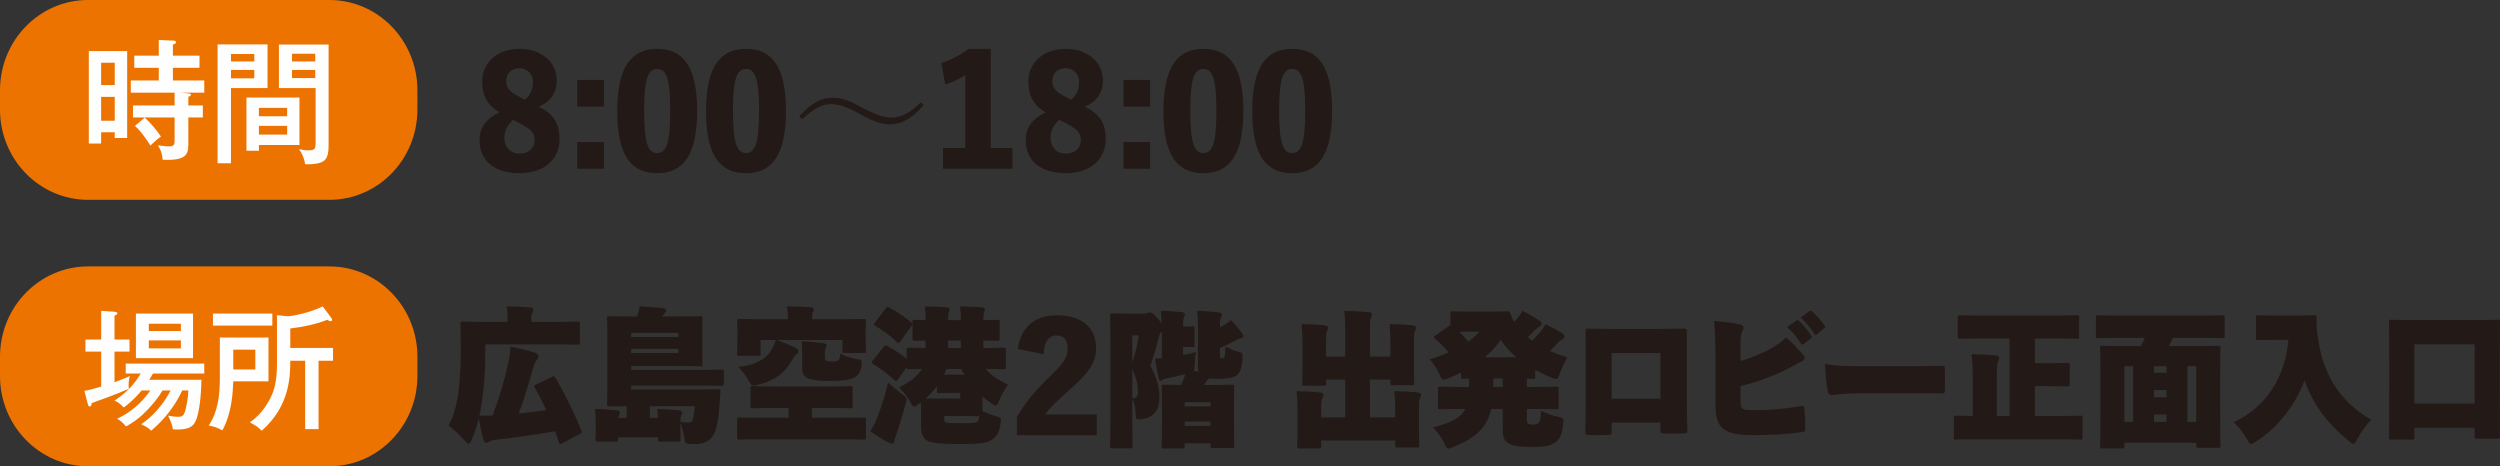
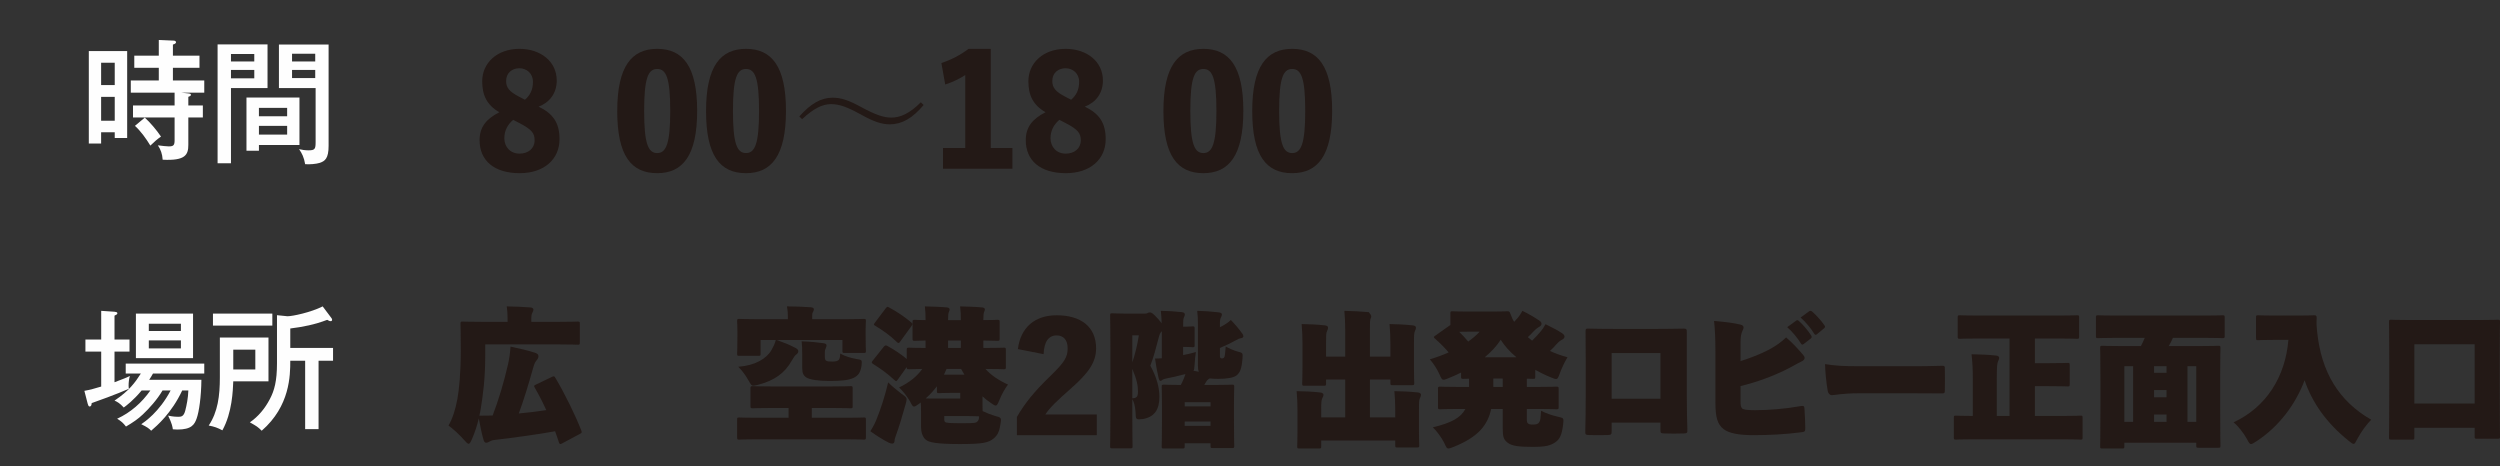
<svg xmlns="http://www.w3.org/2000/svg" width="563.001px" height="105px" viewBox="0 0 563.001 105" version="1.1">
  <rect x="0" y="0" width="563.001" height="105" fill="#333333" stroke="none" />
  <title>Group 36</title>
  <g id="Page-1" stroke="none" stroke-width="1" fill="none" fill-rule="evenodd">
    <g id="Artboard" transform="translate(-821.999, -1074)">
      <g id="Group-36" transform="translate(821.999, 1074)">
-         <path d="M94.001,24.663 C94.001,35.896 85.128,45.001 74.178,45.001 L19.829,45.001 C8.878,45.001 1.31894495e-13,35.896 1.31894495e-13,24.663 L1.31894495e-13,20.338 C1.31894495e-13,9.105 8.878,0 19.829,0 L74.178,0 C85.128,0 94.001,9.105 94.001,20.338 L94.001,24.663 Z" id="Fill-1" fill="#ED7300" />
        <path d="M32.606,26.488 C33.687,27.431 35.29,29.313 36.256,30.757 C35.29,31.434 34.913,31.788 33.862,32.789 C32.869,31.169 31.76,29.608 30.39,28.341 L32.606,26.488 Z M42.47,21.042 C42.675,21.071 42.996,21.071 42.996,21.366 C42.996,21.602 42.675,21.719 42.412,21.808 L42.412,23.749 L45.682,23.749 L45.682,26.459 L42.412,26.459 L42.412,32.612 C42.412,34.848 41.769,36.233 36.633,35.968 C36.548,34.642 36.195,33.699 35.556,32.73 C36.195,32.848 37.801,32.966 38.006,32.966 C39.086,32.966 39.32,32.701 39.32,31.552 L39.32,26.459 L29.952,26.459 L29.952,23.749 L39.32,23.749 L39.32,20.865 L29.456,20.865 L29.456,18.126 L35.76,18.126 L35.76,15.271 L30.241,15.271 L30.241,12.532 L35.76,12.532 L35.76,9 L39.115,9.147 C39.261,9.147 39.641,9.206 39.641,9.53 C39.641,9.766 39.29,9.943 38.94,10.031 L38.94,12.532 L44.923,12.532 L44.923,15.271 L38.94,15.271 L38.94,18.126 L46.001,18.126 L46.001,20.865 L40.78,20.865 L42.47,21.042 Z M22.772,27.195 L25.838,27.195 L25.838,21.808 L22.772,21.808 L22.772,27.195 Z M22.772,19.157 L25.838,19.157 L25.838,14.123 L22.772,14.123 L22.772,19.157 Z M28.638,11.504 L28.638,31.081 L25.838,31.081 L25.838,29.785 L22.772,29.785 L22.772,32.318 L20.001,32.318 L20.001,11.504 L28.638,11.504 Z" id="Fill-4" fill="#FEFEFE" />
        <path d="M65.768,17.58 L70.989,17.58 L70.989,15.754 L65.768,15.754 L65.768,17.58 Z M65.768,13.835 L70.989,13.835 L70.989,12.096 L65.768,12.096 L65.768,13.835 Z M74.001,10.03 L74.001,32.836 C74.001,35.711 73.168,36.281 72.033,36.671 C71.198,36.94 69.675,37.06 68.72,36.97 C68.451,35.411 68.007,34.545 67.35,33.585 C68.036,33.762 68.753,33.855 69.466,33.855 C70.929,33.855 71.078,33.555 71.078,31.936 L71.078,19.829 L62.816,19.829 L62.816,10.03 L74.001,10.03 Z M58.311,30.317 L64.666,30.317 L64.666,28.338 L58.311,28.338 L58.311,30.317 Z M58.308,26.182 L64.663,26.182 L64.663,24.293 L58.308,24.293 L58.308,26.182 Z M67.439,32.656 L58.311,32.656 L58.311,33.942 L55.505,33.942 L55.505,21.958 L67.439,21.958 L67.439,32.656 Z M52.016,17.64 L57.266,17.64 L57.266,15.754 L52.016,15.754 L52.016,17.64 Z M52.013,13.835 L57.263,13.835 L57.263,12.156 L52.013,12.156 L52.013,13.835 Z M60.248,10 L60.248,19.829 L52.016,19.829 L52.016,36.761 L49.001,36.761 L49.001,10 L60.248,10 Z" id="Fill-6" fill="#FEFEFE" />
-         <path d="M94.001,84.663 C94.001,95.895 85.128,105 74.178,105 L19.829,105 C8.879,105 0.001,95.895 0.001,84.663 L0.001,80.337 C0.001,69.105 8.879,60 19.829,60 L74.178,60 C85.128,60 94.001,69.105 94.001,80.337 L94.001,84.663 Z" id="Fill-8" fill="#ED7300" />
        <path d="M33.513,78.454 L40.742,78.454 L40.742,76.663 L33.513,76.663 L33.513,78.454 Z M33.513,74.548 L40.742,74.548 L40.742,72.904 L33.513,72.904 L33.513,74.548 Z M30.606,80.653 L43.473,80.653 L43.473,70.617 L30.606,70.617 L30.606,80.653 Z M31.899,87.932 C30.048,90.161 28.46,91.336 27.872,91.776 C26.964,90.778 26.347,90.455 25.788,90.22 C29.136,87.959 30.4,86.171 31.723,84.115 L28.313,84.115 L28.313,81.886 L46.001,81.886 L46.001,84.115 L34.454,84.115 C34.219,84.588 33.84,85.143 33.604,85.525 L45.354,85.525 C45.324,89.283 44.825,92.745 44.296,94.21 C43.796,95.62 43.152,96.736 39.919,96.736 C39.566,96.736 39.301,96.706 38.922,96.677 C38.863,96.207 38.772,95.473 37.864,93.594 C38.949,93.861 40.007,93.861 40.124,93.861 C40.8,93.861 41.388,93.829 41.741,92.393 C42.035,91.218 42.358,89.665 42.417,87.932 L41.036,87.932 C38.625,93.068 35.365,95.855 34.042,97 C33.572,96.501 33.19,96.207 31.811,95.532 C32.487,95.062 35.865,92.833 38.422,87.932 L36.6,87.932 C35.395,90.014 33.513,92.07 32.164,93.332 C31.047,94.387 29.959,95.121 28.372,96.06 C27.725,95.238 27.346,94.886 26.376,94.301 C29.43,92.892 31.929,90.69 33.866,87.932 L31.899,87.932 Z M29.166,76.457 L29.166,79.185 L25.788,79.185 L25.788,86.083 C28.081,85.202 28.254,85.143 29.254,84.673 C29.048,85.319 28.96,86.141 28.96,86.846 C28.96,87.14 28.989,87.345 29.019,87.551 C26.552,88.667 21.529,90.484 20.647,90.778 C20.617,91.101 20.588,91.541 20.176,91.541 C19.912,91.541 19.824,91.16 19.735,90.866 L19.001,88.018 C20.294,87.786 21.44,87.463 22.79,87.052 L22.79,79.185 L19.236,79.185 L19.236,76.457 L22.79,76.457 L22.79,70 L25.817,70.206 C26.082,70.235 26.435,70.294 26.435,70.529 C26.435,70.793 26.17,70.91 25.788,71.086 L25.788,76.457 L29.166,76.457 Z" id="Fill-9" fill="#FEFEFE" />
        <path d="M71.741,96.64 L68.72,96.64 L68.72,81.232 L65.371,81.232 C65.371,84.558 65.311,91.454 58.938,97 C57.98,96.07 57.89,96.04 56.274,95.11 C58.19,93.794 59.683,91.964 60.761,89.894 C61.779,87.978 62.378,85.848 62.378,81.832 L62.378,70.98 L64.742,71.22 C65.88,71.22 70.005,70.35 72.669,69 L74.671,71.67 C74.734,71.76 74.794,71.909 74.794,72.026 C74.794,72.206 74.671,72.329 74.465,72.329 C74.225,72.329 73.956,72.179 73.686,72.026 C70.873,73.106 68.242,73.616 65.371,73.976 L65.371,78.352 L75.001,78.352 L75.001,81.232 L71.741,81.232 L71.741,96.64 Z M52.532,83.208 L57.498,83.208 L57.498,78.742 L52.532,78.742 L52.532,83.208 Z M47.958,73.319 L61.33,73.319 L61.33,70.62 L47.958,70.62 L47.958,73.319 Z M60.462,76.016 L60.462,85.878 L52.532,85.878 C52.446,87.918 52.296,92.924 50.081,96.91 C49.003,96.34 48.288,96.07 47.001,95.83 C49.063,92.744 49.512,89.144 49.512,84.978 L49.512,76.016 L60.462,76.016 Z" id="Fill-10" fill="#FEFEFE" />
        <path d="M118.214,22.459 C119.336,21.522 120.022,20.257 120.022,18.412 C120.022,16.536 118.589,15.371 116.969,15.371 C115.32,15.371 113.979,16.405 113.979,18.25 C113.979,19.739 114.726,20.647 116.845,21.746 L118.214,22.459 Z M115.568,26.989 C114.415,27.96 113.576,29.32 113.576,31.133 C113.576,33.074 114.913,34.596 117.001,34.596 C118.964,34.596 120.394,33.431 120.394,31.618 C120.394,30 119.774,29.191 117.064,27.765 L115.568,26.989 Z M126.001,31.36 C126.001,35.824 122.576,39 117.032,39 C111.301,39 108.001,36.184 108.001,31.555 C108.001,28.64 109.497,26.765 112.452,25.276 C109.589,23.625 108.592,21.393 108.592,18.283 C108.592,14.239 111.892,11 116.969,11 C121.798,11 125.378,13.882 125.378,18.121 C125.378,21.033 123.758,23.074 121.299,24.014 C124.6,25.632 126.001,27.669 126.001,31.36 L126.001,31.36 Z" id="Fill-11" fill="#231916" />
-         <path d="M130.001,38 L136.001,38 L136.001,31.992 L130.001,31.992 L130.001,38 Z M130.001,24.008 L136.001,24.008 L136.001,18 L130.001,18 L130.001,24.008 Z" id="Fill-12" fill="#231916" />
        <path d="M145.063,24.984 C145.063,32.363 145.969,34.47 148.002,34.47 C150.033,34.47 150.938,32.3 150.938,24.984 C150.938,17.571 150.033,15.533 148.002,15.533 C145.969,15.533 145.063,17.571 145.063,24.984 M157.001,24.951 C157.001,35.051 153.749,39 148.002,39 C142.188,39 139.001,35.117 139.001,25.016 C139.001,14.886 142.284,11 148.002,11 C153.749,11 157.001,14.886 157.001,24.951" id="Fill-13" fill="#231916" />
        <path d="M165.063,24.984 C165.063,32.363 165.969,34.47 168.002,34.47 C170.033,34.47 170.938,32.3 170.938,24.984 C170.938,17.571 170.033,15.533 168.002,15.533 C165.969,15.533 165.063,17.571 165.063,24.984 M177.001,24.951 C177.001,35.051 173.749,39 168.002,39 C162.188,39 159.001,35.117 159.001,25.016 C159.001,14.886 162.284,11 168.002,11 C173.749,11 177.001,14.886 177.001,24.951" id="Fill-14" fill="#231916" />
        <path d="M180.001,26.226 C182.572,23.356 184.858,22 187.526,22 C189.462,22 191.205,22.612 193.967,24.129 C197.27,25.903 199.015,26.483 200.76,26.483 C202.761,26.483 204.918,25.515 207.366,23.033 L208.001,23.646 C205.491,26.647 203.079,28 200.381,28 C198.571,28 196.794,27.418 193.967,25.838 C190.732,24.064 189.016,23.451 187.144,23.451 C185.24,23.451 183.271,24.386 180.635,26.838 L180.001,26.226 Z" id="Fill-15" fill="#231916" />
        <path d="M223.12,33.324 L228.001,33.324 L228.001,38 L212.369,38 L212.369,33.324 L217.376,33.324 L217.376,16.903 C216.138,17.71 214.502,18.516 212.864,19.033 L212.001,14.195 C214.225,13.452 216.292,12.389 218.116,11 L223.12,11 L223.12,33.324 Z" id="Fill-16" fill="#231916" />
        <path d="M241.214,22.459 C242.336,21.522 243.022,20.257 243.022,18.412 C243.022,16.536 241.589,15.371 239.969,15.371 C238.32,15.371 236.979,16.405 236.979,18.25 C236.979,19.739 237.726,20.647 239.845,21.746 L241.214,22.459 Z M238.568,26.989 C237.415,27.96 236.576,29.32 236.576,31.133 C236.576,33.074 237.913,34.596 240.001,34.596 C241.964,34.596 243.394,33.431 243.394,31.618 C243.394,30 242.774,29.191 240.064,27.765 L238.568,26.989 Z M249.001,31.36 C249.001,35.824 245.576,39 240.032,39 C234.301,39 231.001,36.184 231.001,31.555 C231.001,28.64 232.497,26.765 235.452,25.276 C232.589,23.625 231.592,21.393 231.592,18.283 C231.592,14.239 234.892,11 239.969,11 C244.798,11 248.378,13.882 248.378,18.121 C248.378,21.033 246.758,23.074 244.299,24.014 C247.6,25.632 249.001,27.669 249.001,31.36 L249.001,31.36 Z" id="Fill-17" fill="#231916" />
-         <path d="M253.001,38 L259.001,38 L259.001,31.992 L253.001,31.992 L253.001,38 Z M253.001,24.008 L259.001,24.008 L259.001,18 L253.001,18 L253.001,24.008 Z" id="Fill-18" fill="#231916" />
        <path d="M268.063,24.984 C268.063,32.363 268.969,34.47 271.002,34.47 C273.033,34.47 273.938,32.3 273.938,24.984 C273.938,17.571 273.033,15.533 271.002,15.533 C268.969,15.533 268.063,17.571 268.063,24.984 M280.001,24.951 C280.001,35.051 276.749,39 271.002,39 C265.188,39 262.001,35.117 262.001,25.016 C262.001,14.886 265.284,11 271.002,11 C276.749,11 280.001,14.886 280.001,24.951" id="Fill-19" fill="#231916" />
        <path d="M288.063,24.984 C288.063,32.363 288.969,34.47 291.002,34.47 C293.033,34.47 293.938,32.3 293.938,24.984 C293.938,17.571 293.033,15.533 291.002,15.533 C288.969,15.533 288.063,17.571 288.063,24.984 M300.001,24.951 C300.001,35.051 296.749,39 291.002,39 C285.188,39 282.001,35.117 282.001,25.016 C282.001,14.886 285.284,11 291.002,11 C296.749,11 300.001,14.886 300.001,24.951" id="Fill-20" fill="#231916" />
        <path d="M126.548,99.877 C126.17,100.074 126.012,100.074 125.855,99.582 C125.573,98.795 125.322,97.942 125.008,97.119 C121.42,97.778 116.04,98.531 111.258,99.09 C110.944,99.12 110.629,99.221 110.218,99.448 C109.936,99.615 109.683,99.713 109.525,99.713 C109.211,99.713 109.021,99.482 108.896,99.057 C108.52,97.778 108.174,96.168 107.827,94.233 C107.42,95.907 106.916,97.45 106.287,98.893 C105.972,99.582 105.783,99.94 105.529,99.94 C105.311,99.94 104.996,99.646 104.525,99.09 C103.392,97.808 101.944,96.496 101.001,95.84 C101.912,94.267 102.573,92.232 103.013,89.802 C103.392,87.67 103.77,84.062 103.77,78.844 C103.77,75.071 103.706,73.167 103.706,72.936 C103.706,72.444 103.735,72.414 104.21,72.414 C104.429,72.414 105.468,72.478 108.267,72.478 L114.307,72.478 L114.307,71.691 C114.307,70.707 114.246,69.887 114.121,69 C115.944,69.033 117.645,69.1 119.439,69.231 C119.879,69.261 120.129,69.459 120.129,69.723 C120.129,69.951 120.036,70.148 119.911,70.379 C119.815,70.543 119.658,70.901 119.658,71.527 L119.658,72.478 L126.077,72.478 C128.875,72.478 129.851,72.414 130.072,72.414 C130.544,72.414 130.576,72.444 130.576,72.936 L130.576,77.103 C130.576,77.598 130.544,77.629 130.072,77.629 C129.851,77.629 128.875,77.565 126.077,77.565 L109.275,77.565 L109.275,80.059 C109.275,85.21 108.771,88.982 108.267,92.034 C108.174,92.593 108.081,93.116 107.953,93.611 C109.021,93.611 109.904,93.611 110.944,93.577 C112.359,89.869 113.46,86.127 114.404,82.06 C114.686,80.812 114.875,79.533 114.969,78.057 C116.92,78.449 118.935,78.941 120.476,79.436 C121.073,79.63 121.262,79.861 121.262,80.223 C121.262,80.551 121.073,80.879 120.823,81.173 C120.508,81.535 120.319,81.963 120.036,82.944 C118.996,86.652 117.992,89.966 116.827,93.116 C118.996,92.918 121.105,92.657 123.024,92.362 C122.206,90.558 121.326,88.851 120.444,87.342 C120.351,87.178 120.287,87.047 120.287,86.95 C120.287,86.816 120.415,86.753 120.665,86.619 L124.283,84.882 C124.754,84.651 124.85,84.684 125.101,85.143 C127.209,88.687 129.507,93.38 130.891,96.891 C131.08,97.383 131.048,97.48 130.608,97.711 L126.548,99.877 Z" id="Fill-21" fill="#231916" />
-         <path d="M148.138,94.099 L148.138,93.871 C148.138,93.322 148.106,92.835 148.013,92.088 C149.748,92.154 151.389,92.25 152.999,92.412 C153.376,92.445 153.598,92.607 153.598,92.865 C153.598,93.159 153.472,93.385 153.376,93.613 C153.282,93.841 153.218,94.132 153.218,94.876 L153.218,95.005 C154.071,95.137 154.734,95.168 155.114,95.168 C155.584,95.168 155.806,95.005 155.932,94.651 C156.154,94.033 156.408,92.835 156.469,91.473 L146.339,91.473 L146.339,94.099 L148.138,94.099 Z M142.141,79.505 L152.777,79.505 L152.777,78.566 L142.141,78.566 L142.141,79.505 Z M142.141,75.907 L152.777,75.907 L152.777,74.967 L142.141,74.967 L142.141,75.907 Z M153.376,71.272 C156.373,71.272 157.48,71.206 157.699,71.206 C158.175,71.206 158.204,71.239 158.204,71.722 C158.204,71.984 158.143,72.827 158.143,74.514 L158.143,79.181 C158.143,80.868 158.204,81.712 158.204,81.97 C158.204,82.459 158.175,82.489 157.699,82.489 C157.48,82.489 156.373,82.426 153.376,82.426 L142.141,82.426 L142.141,83.299 L158.236,83.299 C161.204,83.299 162.276,83.236 162.498,83.236 C162.971,83.236 163.001,83.269 163.001,83.756 L163.001,86.382 C163.001,86.868 162.971,86.901 162.498,86.901 C162.276,86.901 161.204,86.835 158.236,86.835 L142.141,86.835 L142.141,87.712 L157.448,87.712 C160.413,87.712 161.487,87.646 161.709,87.646 C162.183,87.646 162.244,87.712 162.244,88.198 C162.148,89.038 162.118,90.209 162.054,91.019 C161.739,95.753 161.108,97.731 160.065,98.769 C159.154,99.709 158.047,100 156.311,100 C155.964,100 155.648,100 155.301,99.967 C154.322,99.871 154.322,99.871 154.164,98.865 C153.945,97.341 153.566,96.143 153.218,95.297 L153.218,96.983 C153.218,98.151 153.282,98.703 153.282,98.928 C153.282,99.415 153.25,99.448 152.777,99.448 L148.676,99.448 C148.2,99.448 148.171,99.415 148.171,98.928 L148.171,98.475 L139.206,98.475 L139.206,98.928 C139.206,99.415 139.177,99.448 138.703,99.448 L134.599,99.448 C134.126,99.448 134.094,99.415 134.094,98.928 C134.094,98.67 134.158,98.283 134.158,97.374 L134.158,95.429 C134.158,93.97 134.126,93.418 134.001,92.088 C135.736,92.154 137.22,92.22 138.987,92.412 C139.367,92.445 139.586,92.607 139.586,92.865 C139.586,93.03 139.556,93.223 139.428,93.451 C139.334,93.646 139.241,93.937 139.241,94.033 L139.241,94.099 L141.134,94.099 L141.134,91.473 C138.829,91.506 137.409,91.536 137.22,91.536 C136.746,91.536 136.714,91.506 136.714,91.019 C136.714,90.791 136.778,89.299 136.778,86.802 L136.778,75.874 C136.778,73.379 136.714,71.951 136.714,71.722 C136.714,71.239 136.746,71.206 137.22,71.206 C137.442,71.206 138.546,71.272 141.543,71.272 L143.468,71.272 L143.625,70.849 C143.815,70.297 143.909,69.81 144.005,69 C145.74,69.096 147.443,69.162 149.432,69.423 C149.78,69.456 149.999,69.714 149.999,69.942 C149.999,70.201 149.841,70.396 149.684,70.558 C149.368,70.849 149.243,71.011 149.149,71.272 L153.376,71.272 Z" id="Fill-22" fill="#231916" />
        <path d="M180.659,79.874 C180.659,78.514 180.627,77.804 180.533,76.866 C182.338,76.929 184.111,77.091 185.438,77.286 C185.884,77.348 186.136,77.51 186.136,77.771 C186.136,77.999 186.071,78.19 185.945,78.451 C185.852,78.678 185.755,78.903 185.755,79.323 L185.755,80.359 C185.755,80.781 185.819,81.039 186.01,81.201 C186.262,81.395 186.737,81.428 187.434,81.428 C188.164,81.428 188.639,81.3 188.858,81.072 C189.081,80.844 189.207,80.392 189.207,79.616 C190.347,80.263 191.613,80.62 192.879,80.844 C194.145,81.039 194.145,81.039 194.019,82.303 C193.828,83.855 193.26,84.631 192.184,85.116 C191.138,85.601 189.617,85.796 186.801,85.796 C184.301,85.796 182.4,85.505 181.608,85.02 C180.975,84.631 180.659,84.079 180.659,82.851 L180.659,79.874 Z M173.758,91.88 C170.812,91.88 169.737,91.946 169.514,91.946 C169.039,91.946 169.007,91.913 169.007,91.427 L169.007,87.479 C169.007,86.994 169.039,86.961 169.514,86.961 C169.737,86.961 170.812,87.027 173.758,87.027 L187.276,87.027 C190.221,87.027 191.296,86.961 191.519,86.961 C191.994,86.961 192.023,86.994 192.023,87.479 L192.023,91.427 C192.023,91.913 191.994,91.946 191.519,91.946 C191.296,91.946 190.221,91.88 187.276,91.88 L182.813,91.88 L182.813,94.081 L190.728,94.081 C193.354,94.081 194.274,94.015 194.494,94.015 C194.968,94.015 195.001,94.048 195.001,94.534 L195.001,98.482 C195.001,98.967 194.968,99 194.494,99 C194.274,99 193.354,98.934 190.728,98.934 L170.276,98.934 C167.648,98.934 166.73,99 166.508,99 C166.033,99 166.001,98.967 166.001,98.482 L166.001,94.534 C166.001,94.048 166.033,94.015 166.508,94.015 C166.73,94.015 167.648,94.081 170.276,94.081 L177.588,94.081 L177.588,91.88 L173.758,91.88 Z M171.287,79.616 C171.287,80.101 171.258,80.131 170.78,80.131 L166.508,80.131 C166.033,80.131 166.001,80.101 166.001,79.616 C166.001,79.355 166.065,78.741 166.065,75.83 L166.065,74.569 C166.065,73.272 166.001,72.592 166.001,72.334 C166.001,71.849 166.033,71.816 166.508,71.816 C166.76,71.816 167.712,71.882 170.37,71.882 L177.429,71.882 L177.429,71.136 C177.429,70.585 177.365,69.68 177.21,69 C179.012,69 180.785,69.066 182.59,69.195 C183.033,69.228 183.287,69.389 183.287,69.647 C183.287,69.875 183.191,70.069 183.065,70.294 C182.939,70.489 182.907,70.779 182.907,71.136 L182.907,71.882 L190.631,71.882 C193.292,71.882 194.242,71.816 194.494,71.816 C194.968,71.816 195.001,71.849 195.001,72.334 C195.001,72.562 194.939,73.242 194.939,74.05 L194.939,75.44 C194.939,78.127 195.001,78.741 195.001,78.969 C195.001,79.454 194.968,79.487 194.494,79.487 L190.221,79.487 C189.746,79.487 189.714,79.454 189.714,78.969 L189.714,76.573 L174.927,76.573 C176.48,77.124 177.746,77.609 179.076,78.319 C179.519,78.547 179.774,78.741 179.774,79.098 C179.774,79.388 179.616,79.646 179.235,79.907 C178.98,80.101 178.728,80.491 178.253,81.3 C176.735,83.984 174.455,85.7 170.654,86.67 C170.212,86.766 169.895,86.862 169.672,86.862 C169.23,86.862 169.072,86.572 168.597,85.733 C167.806,84.34 167.079,83.402 166.253,82.594 C170.021,82.333 172.618,80.781 173.758,78.807 C174.136,78.127 174.549,77.316 174.707,76.573 L171.287,76.573 L171.287,79.616 Z" id="Fill-23" fill="#231916" />
        <path d="M213.508,78.359 L216.381,78.359 L216.381,76.684 L213.508,76.684 L213.508,78.359 Z M212.649,93.693 L212.649,94.286 C212.649,94.614 212.649,94.842 212.808,95.009 C213.062,95.271 214.019,95.304 216.602,95.304 C219.602,95.304 219.823,95.271 220.175,94.842 C220.367,94.647 220.464,94.416 220.494,93.76 C220.048,93.76 219.091,93.693 217.689,93.693 L212.649,93.693 Z M217.178,84.371 C216.921,83.942 216.667,83.514 216.443,83.088 L213.16,83.088 L212.584,84.371 L217.178,84.371 Z M216.251,89.754 L216.251,88.474 L214.435,88.474 C212.392,88.474 211.722,88.538 211.501,88.538 C211.022,88.538 210.99,88.505 210.99,88.012 L210.99,86.997 C210.287,87.915 209.49,88.833 208.471,89.72 C208.982,89.754 209.779,89.754 210.863,89.754 L216.251,89.754 Z M202.729,76.915 C202.57,77.146 202.472,77.243 202.345,77.243 C202.251,77.243 202.124,77.176 201.964,77.015 C200.497,75.568 198.74,74.353 197.146,73.401 C196.925,73.271 196.798,73.17 196.798,73.073 C196.798,72.976 196.892,72.875 197.019,72.678 L199.443,69.462 C199.635,69.231 199.729,69.1 199.889,69.1 C199.986,69.1 200.081,69.167 200.273,69.264 C202.026,70.216 203.559,71.234 205.185,72.581 C205.374,72.745 205.472,72.845 205.472,72.976 C205.472,73.073 205.41,73.204 205.28,73.401 L202.729,76.915 Z M202.186,85.486 C202.026,85.681 201.932,85.815 201.802,85.815 C201.708,85.815 201.581,85.748 201.421,85.584 C199.986,84.237 198.422,83.088 196.668,82.003 C196.446,81.842 196.316,81.742 196.316,81.611 C196.316,81.514 196.381,81.413 196.508,81.249 L198.997,78.131 C199.316,77.736 199.476,77.702 199.889,77.933 C201.294,78.72 202.824,79.675 204.196,80.854 L204.196,78.818 C204.196,78.325 204.229,78.295 204.707,78.295 C204.899,78.295 205.918,78.359 208.436,78.359 L208.436,76.684 C206.842,76.717 206.174,76.751 206.015,76.751 C205.537,76.751 205.504,76.717 205.504,76.225 L205.504,72.547 C205.504,72.055 205.537,72.021 206.015,72.021 C206.174,72.021 206.842,72.088 208.436,72.088 C208.436,70.939 208.406,70.052 208.28,69 C209.714,69.033 211.852,69.1 213.254,69.231 C213.638,69.264 213.86,69.462 213.86,69.66 C213.86,69.821 213.798,69.988 213.7,70.216 C213.573,70.544 213.508,70.906 213.508,71.891 L213.508,72.088 L216.381,72.088 C216.381,70.939 216.348,70.052 216.221,69 C217.656,69.033 219.794,69.1 221.196,69.231 C221.58,69.264 221.801,69.462 221.801,69.66 C221.801,69.821 221.739,69.988 221.642,70.216 C221.515,70.544 221.453,70.906 221.453,71.891 L221.453,72.088 C223.558,72.088 224.417,72.021 224.609,72.021 C225.087,72.021 225.12,72.055 225.12,72.547 L225.12,76.225 C225.12,76.717 225.087,76.751 224.609,76.751 C224.417,76.751 223.558,76.717 221.453,76.684 L221.453,78.359 L221.707,78.359 C224.704,78.359 225.787,78.295 226.012,78.295 C226.49,78.295 226.522,78.325 226.522,78.818 L226.522,82.629 C226.522,83.122 226.49,83.155 226.012,83.155 C225.787,83.155 224.736,83.088 221.928,83.088 C223.142,84.468 224.896,85.647 227.001,86.602 C226.33,87.486 225.631,88.702 225.055,90.116 C224.704,90.936 224.547,91.331 224.225,91.331 C224.004,91.331 223.685,91.134 223.174,90.772 C222.472,90.313 221.834,89.787 221.261,89.261 L221.261,90.41 C221.261,91.395 221.261,92.085 221.291,92.578 C222.088,92.973 223.015,93.334 224.066,93.663 C225.439,94.021 225.566,94.021 225.312,95.435 C225.055,97.24 224.642,97.994 223.812,98.717 C222.631,99.702 221.388,100 216.156,100 C210.83,100 209.139,99.605 208.471,99.012 C207.736,98.389 207.417,97.24 207.417,96.188 L207.417,92.511 C207.417,91.626 207.385,91.033 207.352,90.641 L206.972,90.936 C206.396,91.331 206.11,91.559 205.853,91.559 C205.537,91.559 205.345,91.201 204.929,90.377 C204.229,89.195 203.399,88.146 202.472,87.258 C204.834,86.109 206.461,84.796 207.704,83.088 C205.696,83.122 204.899,83.155 204.707,83.155 C204.229,83.155 204.196,83.122 204.196,82.663 L202.186,85.486 Z M203.015,88.672 C203.845,89.261 204.164,89.459 204.164,89.951 C204.164,90.246 204.066,90.608 203.91,91.164 C203.207,93.693 202.472,96.125 201.708,98.225 C201.581,98.587 201.454,98.915 201.454,99.277 C201.454,99.605 201.262,99.9 200.943,99.9 C200.686,99.9 200.465,99.833 200.113,99.672 C198.965,99.079 197.53,98.225 196.001,97.109 C196.7,95.994 197.019,95.368 197.403,94.416 C198.392,91.954 199.251,89.325 200.019,86.109 C200.751,86.863 201.932,87.851 203.015,88.672 L203.015,88.672 Z" id="Fill-24" fill="#231916" />
        <path d="M229.227,78.615 C229.841,73.728 233.06,71 237.954,71 C243.394,71 246.843,73.573 246.843,78.456 C246.843,81.472 245.263,83.88 241.302,87.372 C237.922,90.356 236.407,91.812 235.409,93.337 L247.001,93.337 L247.001,98 L229.001,98 L229.001,93.909 C230.741,90.893 232.834,88.259 236.506,84.706 C239.758,81.566 240.434,80.424 240.434,78.427 C240.434,76.521 239.469,75.537 237.954,75.537 C236.118,75.537 235.12,76.997 235.024,79.757 L229.227,78.615 Z" id="Fill-25" fill="#231916" />
        <path d="M266.792,95.905 L272.612,95.905 L272.612,94.925 L266.792,94.925 L266.792,95.905 Z M266.795,91.526 L272.615,91.526 L272.615,90.58 L266.795,90.58 L266.795,91.526 Z M254.992,89.697 C256.046,89.664 256.271,89.271 256.271,88.097 C256.271,86.888 256.016,85.452 254.992,83.066 L254.992,89.697 Z M254.992,75.521 L254.992,81.63 C255.631,79.734 256.143,77.644 256.463,75.521 L254.992,75.521 Z M266.439,79.963 C267.336,79.8 268.295,79.57 269.32,79.277 C269.189,79.997 269.095,81.007 269.033,81.986 C268.967,82.803 268.967,83.229 268.775,83.489 C269.16,83.556 269.574,83.622 269.959,83.719 C269.832,83.359 269.767,82.903 269.767,82.316 L269.767,73.036 C269.767,71.763 269.734,71.046 269.607,70 C271.173,70.033 272.644,70.13 274.308,70.327 C274.915,70.39 275.172,70.523 275.172,70.816 C275.172,71.076 275.042,71.34 274.947,71.5 C274.82,71.696 274.725,72.156 274.725,72.809 L274.725,73.692 C275.394,73.362 275.906,73.069 276.353,72.743 C276.641,72.546 276.898,72.349 277.185,72.056 C278.017,72.906 279.074,74.146 279.743,75.095 C280.001,75.422 280.001,75.585 280.001,75.782 C280.001,75.945 279.779,76.141 279.456,76.172 C279.136,76.205 278.787,76.368 278.432,76.565 C277.153,77.284 275.874,77.871 274.725,78.361 L274.725,80.06 C274.725,80.32 274.725,80.42 274.82,80.583 C274.882,80.68 275.012,80.713 275.172,80.713 C275.427,80.713 275.587,80.647 275.717,80.42 C275.841,80.19 275.906,79.604 276.034,78.034 C276.833,78.491 277.763,78.884 278.624,79.144 C279.906,79.474 279.906,79.474 279.808,80.747 C279.616,83.099 279.231,83.882 278.562,84.469 C277.89,85.092 276.226,85.319 274.34,85.319 C273.571,85.319 272.934,85.288 272.422,85.222 C272.357,85.288 272.262,85.319 272.165,85.385 C271.845,85.612 271.652,85.875 271.525,86.135 L271.205,86.691 L273.414,86.691 C276.197,86.691 277.185,86.625 277.443,86.625 C277.922,86.625 277.952,86.658 277.952,87.148 C277.952,87.378 277.89,88.488 277.89,90.94 L277.89,94.402 C277.89,99.104 277.952,100.15 277.952,100.38 C277.952,100.87 277.922,100.903 277.443,100.903 L273.127,100.903 C272.644,100.903 272.615,100.87 272.615,100.38 L272.615,99.824 L266.792,99.824 L266.792,100.477 C266.792,100.967 266.762,101 266.279,101 L262.123,101 C261.644,101 261.611,100.967 261.611,100.477 C261.611,100.217 261.676,99.204 261.676,94.499 L261.676,91.493 C261.676,88.488 261.611,87.411 261.611,87.148 C261.611,86.658 261.644,86.625 262.123,86.625 C262.381,86.625 263.337,86.691 265.927,86.691 C266.152,86.268 266.312,85.908 266.537,85.385 C266.664,85.059 266.824,84.732 266.951,84.242 C265.193,84.699 263.816,85.025 262.57,85.255 C262.41,85.288 261.931,85.415 261.771,85.548 C261.644,85.678 261.484,85.778 261.324,85.778 C261.131,85.778 261.004,85.515 260.909,85.092 C260.587,83.652 260.3,82.216 260.11,80.747 C260.684,80.747 261.164,80.713 261.644,80.68 L261.644,74.605 L261.578,74.669 C261.291,74.962 261.131,75.258 260.877,76.271 C260.365,78.264 259.755,80.583 259.053,82.346 C260.525,84.992 261.099,87.345 261.099,89.404 C261.099,92.343 259.885,93.942 257.357,94.369 C255.791,94.532 255.791,94.532 255.729,92.866 C255.631,91.623 255.439,90.61 254.992,89.894 L254.992,92.963 C254.992,97.438 255.057,100.217 255.057,100.444 C255.057,100.933 255.024,100.967 254.545,100.967 L250.513,100.967 C250.033,100.967 250.001,100.933 250.001,100.444 C250.001,100.184 250.066,97.471 250.066,92.963 L250.066,78.621 C250.066,74.115 250.001,71.34 250.001,71.076 C250.001,70.587 250.033,70.553 250.513,70.553 C250.77,70.553 251.664,70.62 253.266,70.62 L257.964,70.62 C258.221,70.62 258.349,70.553 258.509,70.457 C258.636,70.39 258.763,70.357 258.988,70.357 C259.311,70.357 259.628,70.523 260.844,71.863 C261.197,72.253 261.419,72.579 261.611,72.809 C261.578,71.826 261.516,70.85 261.419,70 C263.242,70.033 264.329,70.097 266.152,70.293 C266.599,70.327 266.824,70.553 266.824,70.783 C266.824,71.046 266.762,71.176 266.632,71.436 C266.472,71.763 266.439,72.286 266.439,73.559 L267.239,73.559 C268.136,73.559 268.295,73.496 268.52,73.496 C268.997,73.496 269.033,73.526 269.033,74.016 L269.033,77.674 C269.033,78.167 268.997,78.198 268.52,78.198 C268.295,78.198 268.136,78.134 267.239,78.134 L266.439,78.134 L266.439,79.963 Z" id="Fill-26" fill="#231916" />
-         <path d="M318.425,82.852 C318.425,84.846 318.487,85.99 318.487,86.22 C318.487,86.711 318.457,86.744 317.975,86.744 L313.631,86.744 C313.148,86.744 313.115,86.711 313.115,86.22 L313.115,85.467 L308.512,85.467 L308.512,94.002 L314.209,94.002 L314.209,92.401 C314.209,90.767 314.143,89.589 314.015,88.085 C315.85,88.118 317.459,88.182 319.294,88.378 C319.744,88.412 320.001,88.642 320.001,88.869 C320.001,89.196 319.872,89.426 319.777,89.653 C319.551,90.11 319.551,90.603 319.551,93.055 L319.551,97.207 C319.551,99.005 319.616,100.019 319.616,100.249 C319.616,100.74 319.583,100.77 319.101,100.77 L314.724,100.77 C314.241,100.77 314.209,100.74 314.209,100.249 L314.209,99.202 L297.536,99.202 L297.536,100.476 C297.536,100.967 297.503,101 297.021,101 L292.644,101 C292.161,101 292.129,100.967 292.129,100.476 C292.129,100.216 292.191,99.202 292.191,97.338 L292.191,92.401 C292.191,90.767 292.129,89.589 292.001,88.085 C293.836,88.118 295.445,88.182 297.277,88.378 C297.73,88.412 298.052,88.642 298.052,88.869 C298.052,89.196 297.888,89.426 297.792,89.653 C297.569,90.11 297.536,90.603 297.536,92.401 L297.536,94.002 L302.944,94.002 L302.944,85.467 L298.63,85.467 L298.63,86.351 C298.63,86.841 298.597,86.874 298.114,86.874 L293.77,86.874 C293.288,86.874 293.255,86.841 293.255,86.351 C293.255,86.09 293.32,84.979 293.32,82.918 L293.32,77.294 C293.32,75.66 293.255,74.48 293.127,72.978 C295.025,73.012 296.538,73.075 298.373,73.272 C298.823,73.305 299.08,73.532 299.08,73.762 C299.08,74.089 298.951,74.319 298.856,74.546 C298.63,75.003 298.63,75.494 298.63,77.294 L298.63,80.303 L302.944,80.303 L302.944,74.319 C302.944,72.685 302.878,71.504 302.75,70 C304.582,70.036 306.388,70.133 308.253,70.297 C308.703,70.33 308.962,70.557 308.962,70.787 C308.962,71.114 308.834,71.341 308.739,71.571 C308.512,72.028 308.512,72.194 308.512,74.416 L308.512,80.303 L313.115,80.303 L313.115,77.294 C313.115,75.66 313.05,74.48 312.922,72.978 C314.757,73.012 316.238,73.075 318.168,73.272 C318.618,73.305 318.874,73.532 318.874,73.762 C318.874,74.089 318.746,74.319 318.651,74.546 C318.425,75.003 318.425,75.494 318.425,77.948 L318.425,82.852 Z" id="Fill-27" fill="#231916" />
+         <path d="M318.425,82.852 C318.425,84.846 318.487,85.99 318.487,86.22 C318.487,86.711 318.457,86.744 317.975,86.744 L313.631,86.744 C313.148,86.744 313.115,86.711 313.115,86.22 L313.115,85.467 L308.512,85.467 L308.512,94.002 L314.209,94.002 L314.209,92.401 C314.209,90.767 314.143,89.589 314.015,88.085 C315.85,88.118 317.459,88.182 319.294,88.378 C319.744,88.412 320.001,88.642 320.001,88.869 C320.001,89.196 319.872,89.426 319.777,89.653 C319.551,90.11 319.551,90.603 319.551,93.055 L319.551,97.207 C319.551,99.005 319.616,100.019 319.616,100.249 C319.616,100.74 319.583,100.77 319.101,100.77 L314.724,100.77 C314.241,100.77 314.209,100.74 314.209,100.249 L314.209,99.202 L297.536,99.202 L297.536,100.476 C297.536,100.967 297.503,101 297.021,101 L292.644,101 C292.161,101 292.129,100.967 292.129,100.476 C292.129,100.216 292.191,99.202 292.191,97.338 L292.191,92.401 C292.191,90.767 292.129,89.589 292.001,88.085 C293.836,88.118 295.445,88.182 297.277,88.378 C297.73,88.412 298.052,88.642 298.052,88.869 C298.052,89.196 297.888,89.426 297.792,89.653 C297.569,90.11 297.536,90.603 297.536,92.401 L297.536,94.002 L302.944,94.002 L302.944,85.467 L298.63,85.467 L298.63,86.351 C298.63,86.841 298.597,86.874 298.114,86.874 L293.77,86.874 C293.288,86.874 293.255,86.841 293.255,86.351 C293.255,86.09 293.32,84.979 293.32,82.918 L293.32,77.294 C293.32,75.66 293.255,74.48 293.127,72.978 C295.025,73.012 296.538,73.075 298.373,73.272 C298.823,73.305 299.08,73.532 299.08,73.762 C299.08,74.089 298.951,74.319 298.856,74.546 C298.63,75.003 298.63,75.494 298.63,77.294 L298.63,80.303 L302.944,80.303 L302.944,74.319 C302.944,72.685 302.878,71.504 302.75,70 C304.582,70.036 306.388,70.133 308.253,70.297 C308.962,71.114 308.834,71.341 308.739,71.571 C308.512,72.028 308.512,72.194 308.512,74.416 L308.512,80.303 L313.115,80.303 L313.115,77.294 C313.115,75.66 313.05,74.48 312.922,72.978 C314.757,73.012 316.238,73.075 318.168,73.272 C318.618,73.305 318.874,73.532 318.874,73.762 C318.874,74.089 318.746,74.319 318.651,74.546 C318.425,75.003 318.425,75.494 318.425,77.948 L318.425,82.852 Z" id="Fill-27" fill="#231916" />
        <path d="M336.296,87.14 L338.416,87.14 L338.416,85.253 L336.296,85.253 L336.296,87.14 Z M341.5,80.455 C339.989,79.199 338.8,77.876 337.964,76.52 C337.034,77.941 335.815,79.264 334.367,80.455 L341.5,80.455 Z M330.674,74.698 C329.776,74.698 329.134,74.698 328.619,74.731 C329.357,75.46 329.999,76.155 330.644,76.915 C331.575,76.253 332.473,75.524 333.213,74.698 L330.674,74.698 Z M328.459,92.101 C325.598,92.101 324.573,92.168 324.347,92.168 C323.865,92.168 323.832,92.135 323.832,91.638 L323.832,87.602 C323.832,87.106 323.865,87.073 324.347,87.073 C324.573,87.073 325.598,87.137 328.459,87.137 L330.834,87.137 L330.834,85.284 C330.064,85.284 329.678,85.318 329.55,85.318 C329.068,85.318 329.035,85.284 329.035,84.788 L329.035,83.897 C328.138,84.359 327.204,84.757 326.244,85.152 C325.696,85.385 325.343,85.517 325.084,85.517 C324.7,85.517 324.54,85.152 324.121,84.194 C323.576,83.003 322.836,81.909 322.001,80.917 C323.449,80.488 324.891,79.959 326.244,79.362 C325.277,78.238 324.281,77.245 323.19,76.287 C322.997,76.122 322.902,76.024 322.902,75.923 C322.902,75.825 323.029,75.724 323.223,75.592 L326.306,73.408 C326.434,73.31 326.532,73.243 326.627,73.209 L326.627,70.628 C326.627,70.135 326.66,70.098 327.141,70.098 C327.367,70.098 328.2,70.165 330.674,70.165 L335.975,70.165 C338.384,70.165 339.154,70.098 339.38,70.098 C339.796,70.098 339.957,70.098 340.12,70.597 C340.376,71.259 340.599,71.886 340.985,72.48 C341.306,72.15 341.562,71.853 341.821,71.556 C342.175,71.124 342.43,70.763 342.85,70 C344.295,70.695 345.772,71.589 346.638,72.183 C347.057,72.48 347.152,72.68 347.152,72.946 C347.152,73.176 346.991,73.408 346.638,73.607 C346.319,73.773 345.933,74.036 345.323,74.667 C344.937,75.096 344.55,75.494 344.069,75.923 L345.032,76.716 C345.868,75.889 346.51,75.197 347.024,74.566 C347.378,74.137 347.634,73.773 348.053,73.01 C349.498,73.705 350.943,74.468 351.811,75.062 C352.228,75.359 352.326,75.558 352.326,75.825 C352.326,76.054 352.162,76.287 351.811,76.486 C351.49,76.651 351.071,76.881 350.494,77.546 C350.075,78.039 349.626,78.504 349.049,79.031 C350.235,79.594 351.553,80.057 353.001,80.455 C352.355,81.514 351.779,82.736 351.297,83.995 C350.943,84.987 350.815,85.351 350.399,85.351 C350.173,85.351 349.819,85.217 349.272,84.987 C348.02,84.491 346.831,83.897 345.74,83.3 L345.74,84.788 C345.74,85.284 345.707,85.318 345.225,85.318 C345.097,85.318 344.678,85.284 343.846,85.284 L343.846,87.137 L346.382,87.137 C349.239,87.137 350.268,87.073 350.494,87.073 C350.976,87.073 351.008,87.106 351.008,87.602 L351.008,91.638 C351.008,92.135 350.976,92.168 350.494,92.168 C350.268,92.168 349.239,92.101 346.382,92.101 L343.846,92.101 L343.846,94.713 C343.846,94.946 343.908,95.175 344.101,95.344 C344.357,95.574 344.583,95.607 345.258,95.607 C346.028,95.607 346.382,95.476 346.638,95.077 C346.929,94.615 346.929,94.217 347.057,92.496 C348.083,93.059 349.531,93.555 350.878,93.853 C352.162,94.15 352.162,94.15 352.034,95.442 C351.746,98.088 351.166,98.982 350.235,99.61 C349.21,100.305 348.181,100.636 345.258,100.636 C342.365,100.636 340.471,100.504 339.445,99.643 C338.577,98.915 338.416,98.32 338.416,96.37 L338.416,92.101 L335.815,92.101 C334.979,95.938 332.699,98.486 327.367,100.636 C326.788,100.868 326.467,101 326.208,101 C325.792,101 325.631,100.636 325.215,99.677 C324.507,98.354 323.544,97.062 322.676,96.235 C326.948,95.209 329.003,94.021 329.999,92.101 L328.459,92.101 Z" id="Fill-28" fill="#231916" />
        <path d="M362.944,89.799 L373.932,89.799 L373.932,79.512 L362.944,79.512 L362.944,89.799 Z M362.944,95.173 L362.944,97.084 C362.944,97.877 362.847,97.941 361.959,97.975 C360.595,98.008 359.322,98.008 357.926,97.975 C357.07,97.941 356.973,97.877 357.006,97.053 C357.07,94.548 357.1,92.93 357.1,89.534 L357.1,80.47 C357.1,78.324 357.1,76.612 357.07,74.632 C357.07,74.04 357.165,73.976 357.799,74.006 C359.26,74.04 361.356,74.073 364.055,74.073 L372.724,74.073 C375.169,74.073 376.757,74.04 379.138,74.006 C379.743,74.006 379.87,74.073 379.87,74.763 L379.87,89.305 C379.87,92.601 379.934,94.383 379.996,96.69 C380.028,97.514 379.902,97.581 379.235,97.612 C377.838,97.679 375.804,97.645 374.852,97.612 C373.993,97.581 373.932,97.548 373.932,96.757 L373.932,95.173 L362.944,95.173 Z" id="Fill-29" fill="#231916" />
        <path d="M407.425,70.1 C407.673,69.94 407.86,69.972 408.139,70.197 C409.043,70.996 410.223,72.306 410.845,73.232 C410.94,73.359 411.001,73.489 411.001,73.584 C411.001,73.711 410.94,73.806 410.785,73.933 L409.167,75.276 C408.948,75.436 408.761,75.468 408.574,75.181 C407.86,73.969 406.68,72.561 405.497,71.508 L407.425,70.1 Z M404.501,72.209 C404.783,72.016 404.875,72.114 405.091,72.274 C405.931,72.978 407.143,74.412 407.892,75.566 C408.047,75.788 408.016,76.045 407.828,76.202 L406.182,77.483 C405.931,77.675 405.747,77.643 405.589,77.385 C404.875,76.202 403.632,74.67 402.48,73.679 L404.501,72.209 Z M391.971,81.317 C393.709,80.805 396.51,79.719 398.283,78.79 C399.746,78.024 401.268,76.971 402.233,75.98 C403.695,77.226 404.999,78.666 406.087,79.944 C406.274,80.166 406.401,80.391 406.401,80.615 C406.401,80.902 406.182,81.189 405.684,81.414 C405.091,81.669 404.656,81.955 403.349,82.659 C399.651,84.641 395.39,86.141 391.971,86.94 L391.971,90.362 C391.971,91.096 392.002,91.608 392.31,91.96 C392.561,92.247 393.43,92.374 395.235,92.374 C398.22,92.374 401.982,92.087 405.341,91.48 C406.214,91.318 406.337,91.448 406.366,92.054 C406.461,93.3 406.524,94.867 406.553,96.4 C406.553,97.136 406.429,97.231 405.776,97.329 C402.264,97.808 398.312,98 394.892,98 C391.473,98 389.389,97.55 388.177,96.657 C386.683,95.506 386.311,93.779 386.311,90.552 L386.311,79.335 C386.311,76.332 386.216,73.933 386.001,72.274 C388.548,72.499 390.413,72.72 391.971,73.105 C392.434,73.232 392.653,73.424 392.653,73.744 C392.653,73.969 392.529,74.256 392.374,74.575 C392.126,75.087 391.971,75.82 391.971,77.131 L391.971,81.317 Z" id="Fill-30" fill="#231916" />
        <path d="M418.959,88.562 C414.74,88.562 413.175,89 412.503,89 C412.119,89 411.705,88.627 411.61,88.055 C411.288,86.261 411.033,83.759 411.001,82 C413.43,82.373 414.998,82.473 418.734,82.473 L429.186,82.473 C432.541,82.473 434.364,82.473 437.432,82.373 C437.849,82.373 437.976,82.438 437.976,82.88 C438.009,84.436 438.009,86.364 437.976,88.055 C437.976,88.458 437.849,88.596 437.432,88.596 C434.461,88.562 432.512,88.562 429.633,88.562 L418.959,88.562 Z" id="Fill-31" fill="#231916" />
        <path d="M445.245,76.234 C442.561,76.234 441.593,76.299 441.376,76.299 C440.908,76.299 440.876,76.267 440.876,75.788 L440.876,71.508 C440.876,71.03 440.908,71 441.376,71 C441.593,71 442.561,71.062 445.245,71.062 L463.849,71.062 C466.533,71.062 467.501,71 467.718,71 C468.186,71 468.218,71.03 468.218,71.508 L468.218,75.788 C468.218,76.267 468.186,76.299 467.718,76.299 C467.501,76.299 466.533,76.234 463.849,76.234 L458.261,76.234 L458.261,81.79 L461.101,81.79 C464.222,81.79 465.377,81.725 465.597,81.725 C466.065,81.725 466.097,81.758 466.097,82.237 L466.097,86.516 C466.097,86.995 466.065,87.027 465.597,87.027 C465.377,87.027 464.222,86.962 461.101,86.962 L458.261,86.962 L458.261,93.668 L464.849,93.668 C467.377,93.668 468.281,93.603 468.501,93.603 C468.966,93.603 469.001,93.636 469.001,94.115 L469.001,98.489 C469.001,98.967 468.966,99 468.501,99 C468.281,99 467.377,98.935 464.849,98.935 L444.153,98.935 C441.624,98.935 440.72,99 440.5,99 C440.032,99 440.001,98.967 440.001,98.489 L440.001,94.115 C440.001,93.636 440.032,93.603 440.5,93.603 C440.72,93.603 441.624,93.668 444.153,93.668 L444.277,93.668 L444.277,85.366 C444.277,83.067 444.216,81.917 443.996,79.778 C445.776,79.81 447.712,79.875 449.489,80.067 C449.928,80.1 450.209,80.289 450.209,80.579 C450.209,80.898 450.084,81.09 449.957,81.377 C449.769,81.823 449.677,82.556 449.677,85.272 L449.677,93.668 L452.549,93.668 L452.549,76.234 L445.245,76.234 Z" id="Fill-32" fill="#231916" />
        <path d="M492.619,95.008 L494.596,95.008 L494.596,82.47 L492.619,82.47 L492.619,95.008 Z M485.099,95.008 L487.905,95.008 L487.905,93.356 L485.099,93.356 L485.099,95.008 Z M485.099,89.467 L487.905,89.467 L487.905,87.847 L485.099,87.847 L485.099,89.467 Z M485.099,83.961 L487.905,83.961 L487.905,82.47 L485.099,82.47 L485.099,83.961 Z M478.405,95.008 L480.379,95.008 L480.379,82.47 L478.405,82.47 L478.405,95.008 Z M476.334,76.089 C473.656,76.089 472.732,76.152 472.511,76.152 C472.033,76.152 472.001,76.119 472.001,75.633 L472.001,71.519 C472.001,71.033 472.033,71 472.511,71 C472.732,71 473.656,71.066 476.334,71.066 L496.667,71.066 C499.346,71.066 500.269,71 500.493,71 C500.971,71 501.001,71.033 501.001,71.519 L501.001,75.633 C501.001,76.119 500.971,76.152 500.493,76.152 C500.269,76.152 499.346,76.089 496.667,76.089 L489.339,76.089 C489.017,76.8 488.731,77.384 488.412,77.933 L495.392,77.933 C498.263,77.933 499.281,77.87 499.537,77.87 C500.015,77.87 500.048,77.903 500.048,78.389 C500.048,78.614 499.983,80.332 499.983,84.899 L499.983,91.119 C499.983,98.442 500.048,100.094 500.048,100.319 C500.048,100.805 500.015,100.838 499.537,100.838 L495.106,100.838 C494.628,100.838 494.596,100.805 494.596,100.319 L494.596,99.705 L478.405,99.705 L478.405,100.481 C478.405,100.97 478.373,101 477.895,101 L473.464,101 C472.989,101 472.956,100.97 472.956,100.481 C472.956,100.223 473.021,98.571 473.021,91.218 L473.021,85.805 C473.021,80.362 472.956,78.647 472.956,78.389 C472.956,77.903 472.989,77.87 473.464,77.87 C473.721,77.87 474.741,77.933 477.609,77.933 L482.134,77.933 C482.453,77.318 482.739,76.737 482.996,76.089 L476.334,76.089 Z" id="Fill-33" fill="#231916" />
        <path d="M517.557,71.066 C520.086,71.066 520.853,71 521.075,71 C521.555,71 521.715,71.066 521.715,71.549 C521.653,72.742 521.685,73.547 521.813,74.642 C522.739,83.73 526.642,90.301 534.001,94.521 C533.009,95.52 531.824,97.068 530.897,98.807 C530.48,99.582 530.323,99.967 530.033,99.967 C529.811,99.967 529.491,99.743 528.946,99.29 C523.794,95.168 520.661,90.527 518.997,85.63 C516.947,91.139 513.113,96.167 508.088,99.421 C507.513,99.806 507.161,100 506.936,100 C506.584,100 506.424,99.645 505.977,98.807 C505.144,97.357 503.993,95.908 503.001,95.103 C510.392,91.687 514.679,84.792 515.348,76.542 L512.15,76.542 C509.657,76.542 508.793,76.607 508.567,76.607 C508.088,76.607 508.058,76.575 508.058,76.091 L508.058,71.516 C508.058,71.033 508.088,71 508.567,71 C508.793,71 509.657,71.066 512.15,71.066 L517.557,71.066 Z" id="Fill-34" fill="#231916" />
        <path d="M543.712,90.877 L557.292,90.877 L557.292,77.525 L543.712,77.525 L543.712,90.877 Z M543.712,98.48 C543.712,98.967 543.681,99 543.218,99 L538.495,99 C538.032,99 538.001,98.967 538.001,98.48 C538.001,98.221 538.061,96.107 538.061,87.205 L538.061,81.097 C538.061,74.956 538.001,72.782 538.001,72.52 C538.001,72.033 538.032,72 538.495,72 C538.741,72 539.761,72.066 542.601,72.066 L558.403,72.066 C561.243,72.066 562.261,72 562.509,72 C562.972,72 563.001,72.033 563.001,72.52 C563.001,72.749 562.941,74.923 562.941,79.994 L562.941,87.172 C562.941,95.945 563.001,98.056 563.001,98.284 C563.001,98.771 562.972,98.805 562.509,98.805 L557.786,98.805 C557.323,98.805 557.292,98.771 557.292,98.284 L557.292,96.335 L543.712,96.335 L543.712,98.48 Z" id="Fill-35" fill="#231916" />
      </g>
    </g>
  </g>
</svg>